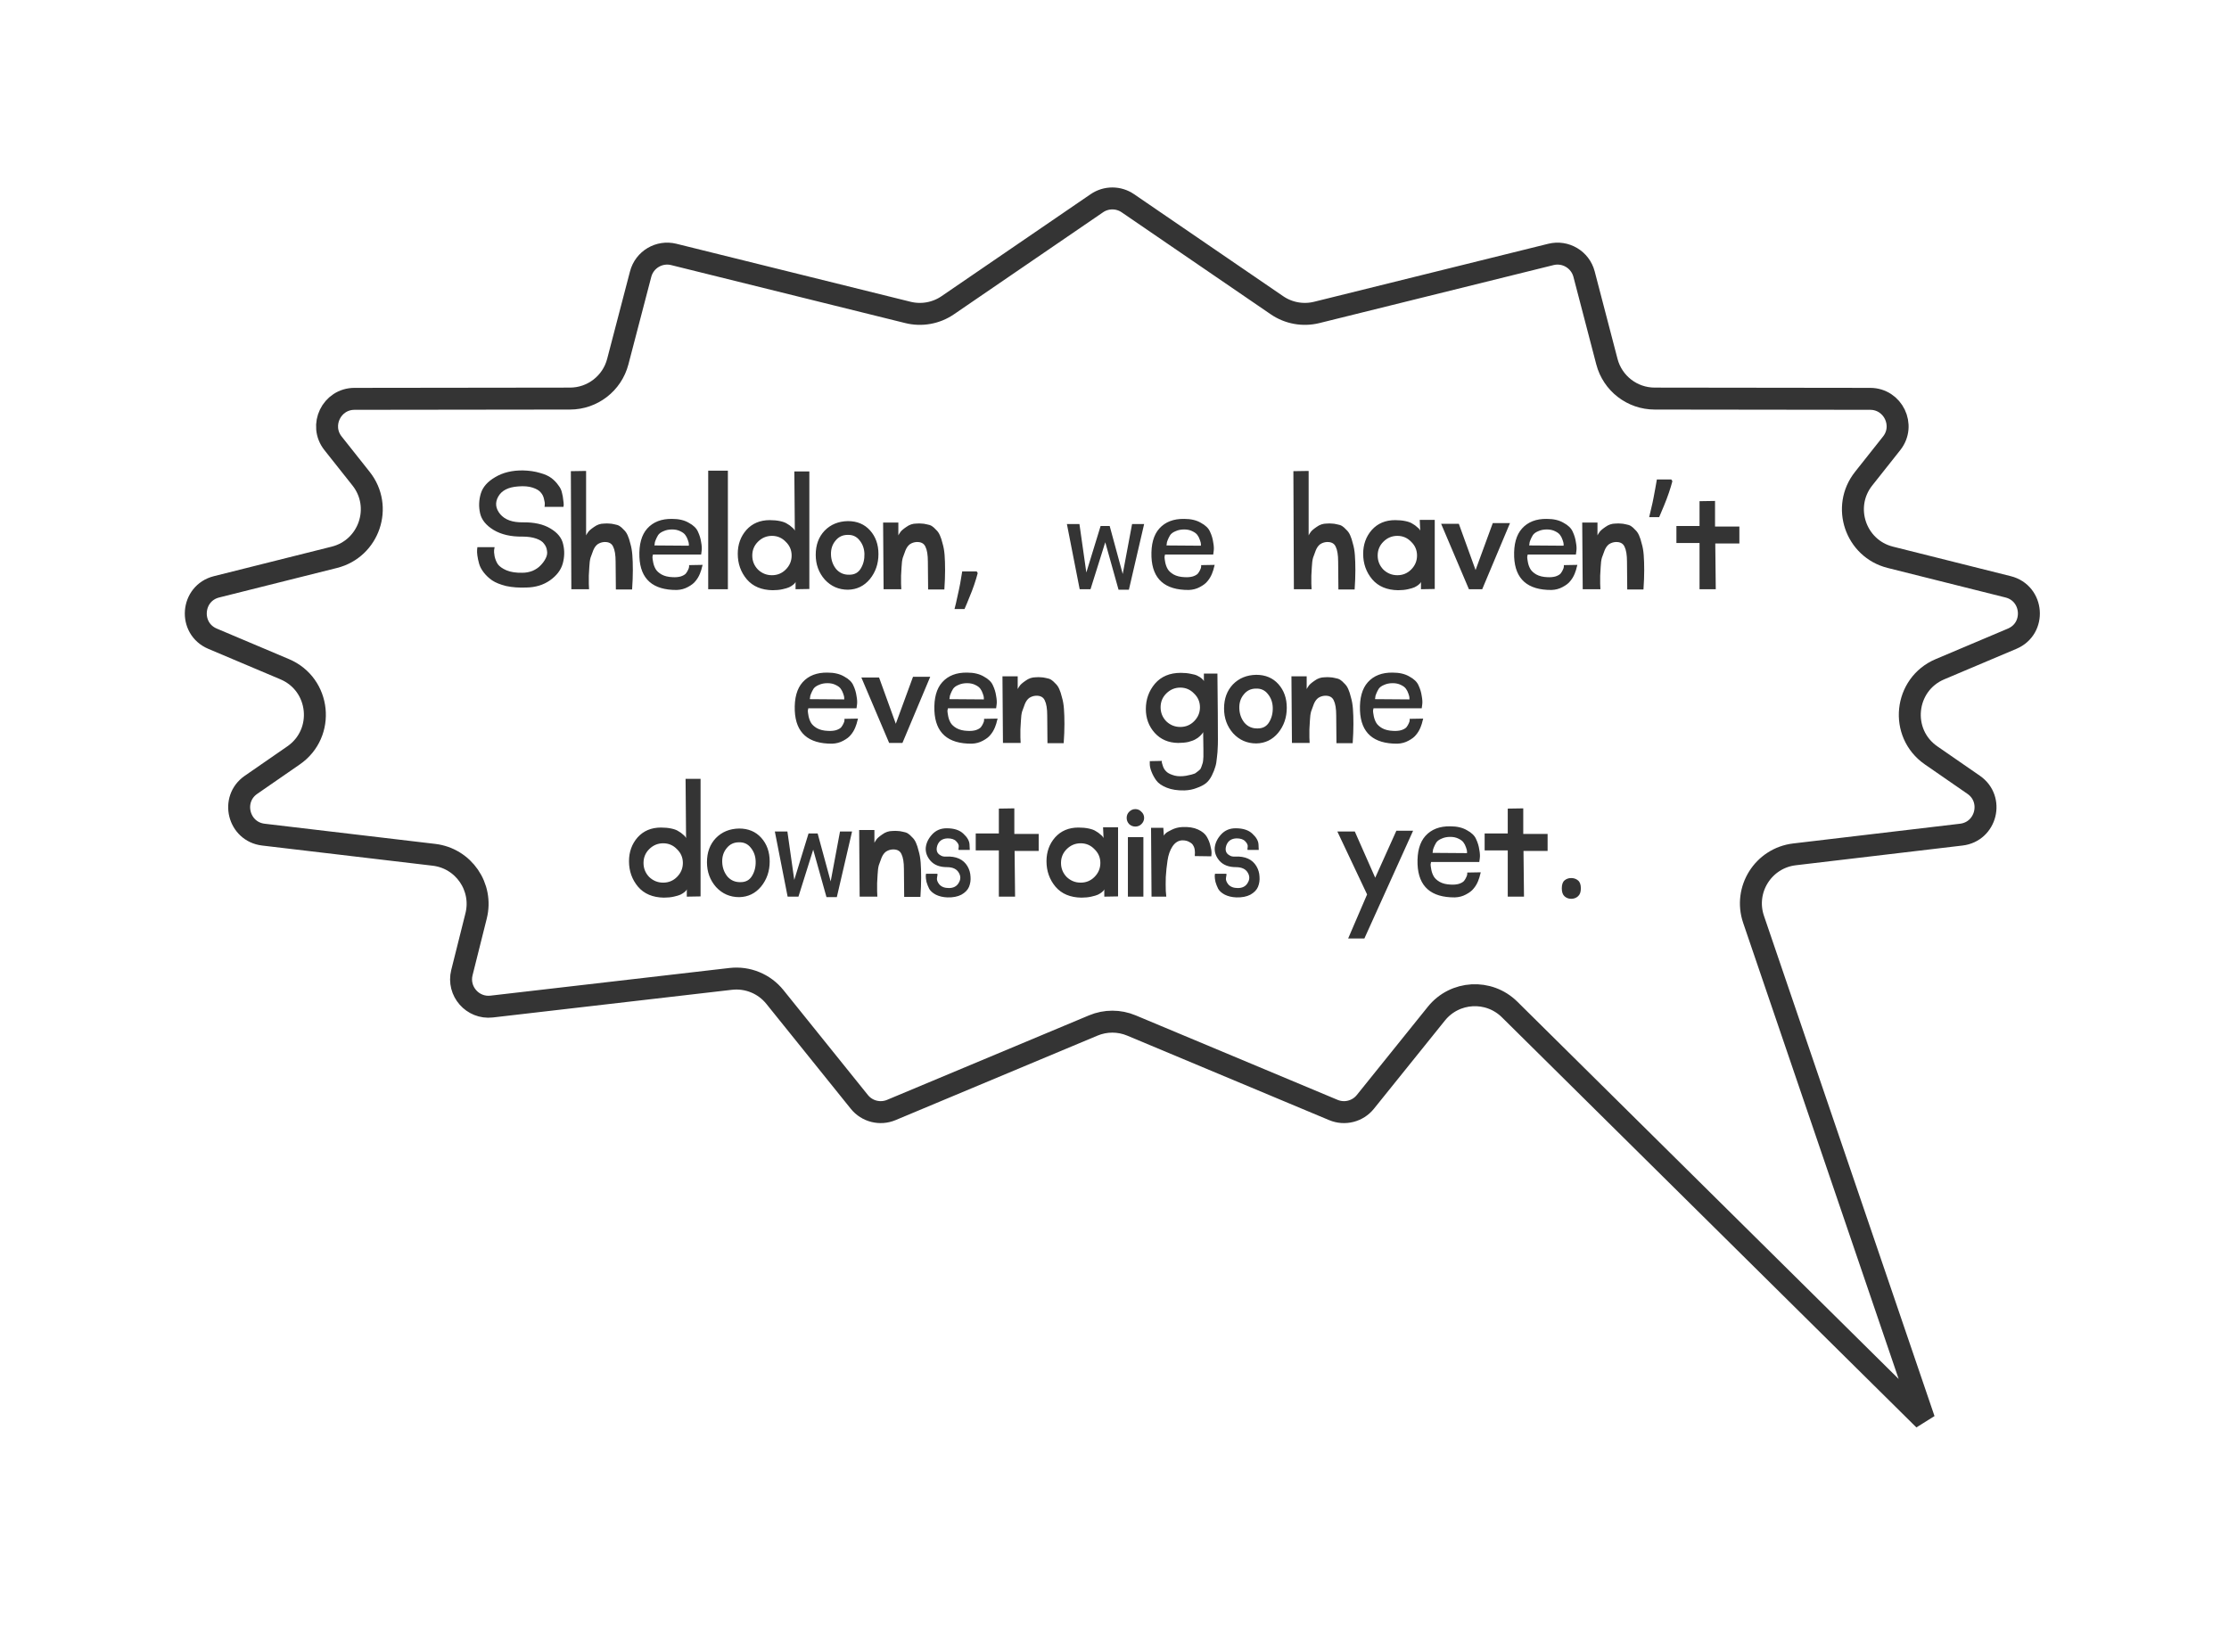
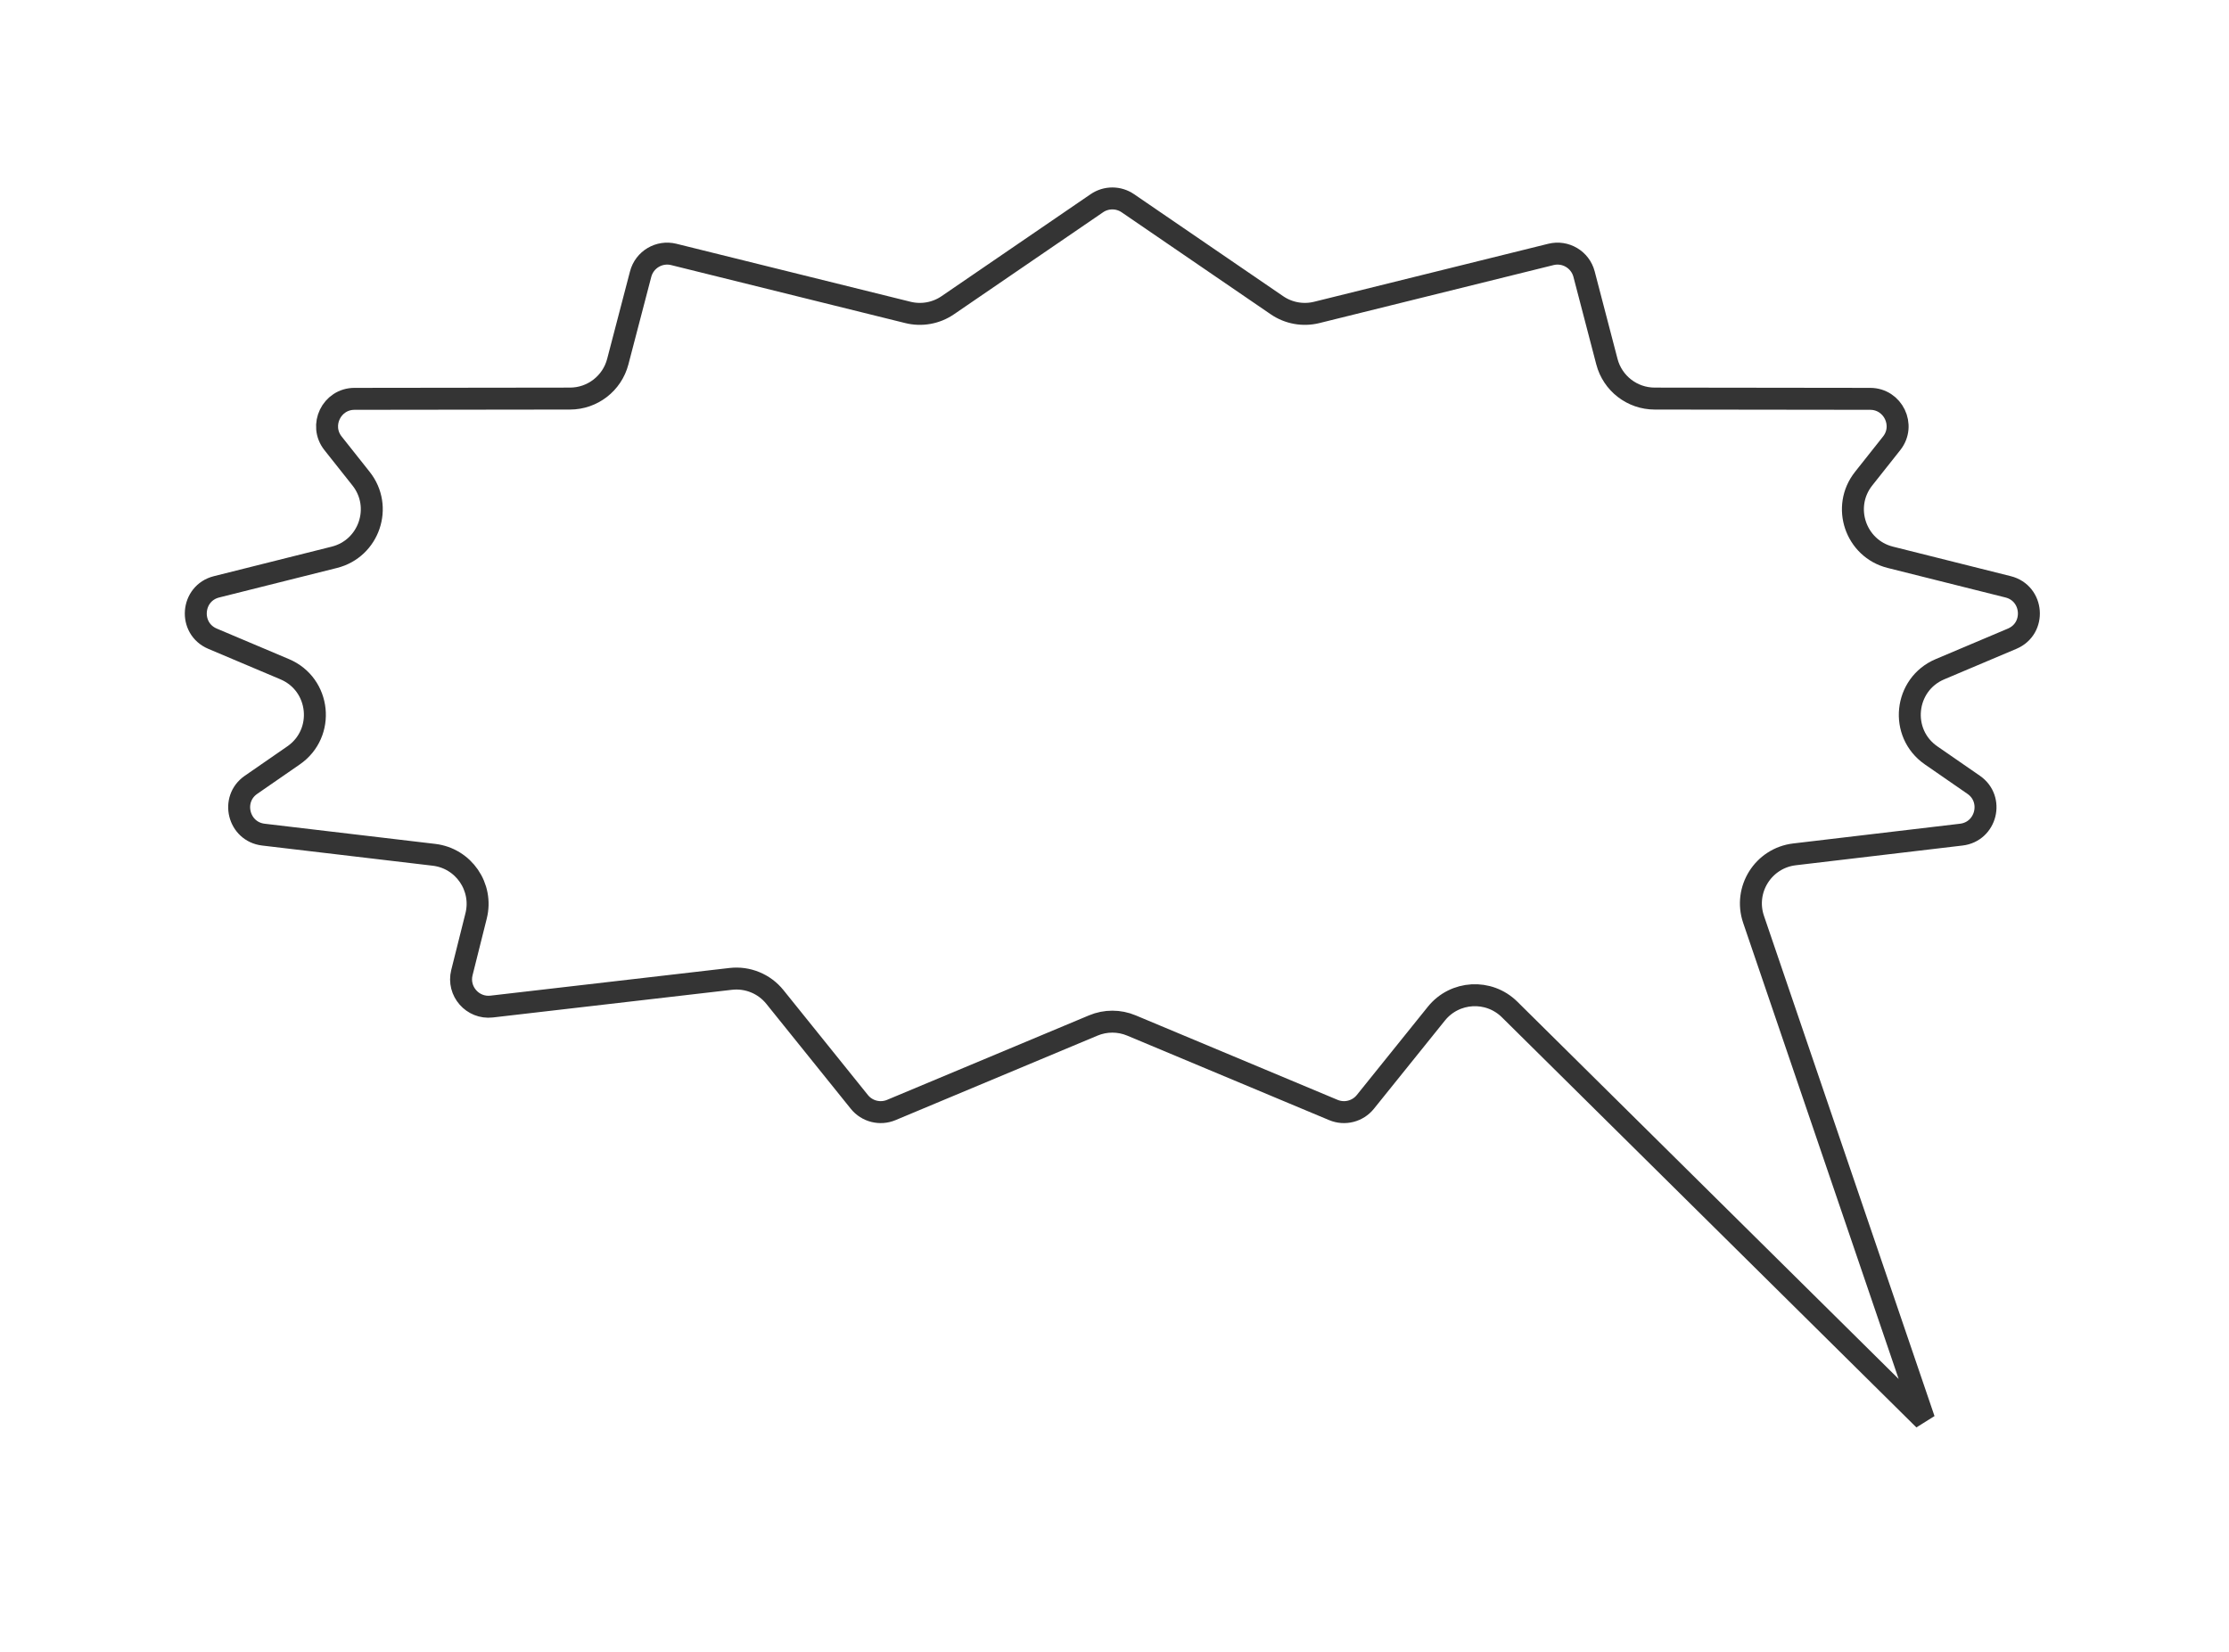
<svg xmlns="http://www.w3.org/2000/svg" width="174" height="129" viewBox="0 0 174 129" fill="none">
  <g filter="url(#filter0_d_753_1155)">
    <path d="M88.042 19.866C87.313 19.367 86.352 19.367 85.622 19.866L73.982 27.83C73.075 28.451 71.945 28.655 70.877 28.391L52.597 23.863C51.458 23.581 50.305 24.267 50.009 25.402L48.225 32.233C47.782 33.93 46.25 35.114 44.497 35.116L27.675 35.137C25.884 35.139 24.886 37.207 25.998 38.61L28.186 41.369C29.926 43.565 28.818 46.825 26.101 47.507L16.906 49.812C14.911 50.312 14.698 53.063 16.593 53.864L22.226 56.245C25.027 57.43 25.419 61.24 22.917 62.971L19.596 65.268C17.972 66.391 18.602 68.926 20.562 69.158L33.878 70.733C36.187 71.007 37.731 73.246 37.166 75.501L36.057 79.931C35.693 81.383 36.894 82.752 38.382 82.58L57.042 80.42C58.358 80.268 59.66 80.801 60.49 81.833L67.081 90.022C67.679 90.766 68.697 91.023 69.577 90.655L85.343 84.058C86.296 83.659 87.369 83.659 88.321 84.058L104.086 90.655C104.966 91.024 105.985 90.766 106.583 90.022L112.127 83.133C113.56 81.352 116.22 81.202 117.845 82.81L150.2 114.827L136.887 75.773C136.095 73.45 137.646 70.987 140.084 70.698L153.101 69.158C155.061 68.926 155.692 66.391 154.068 65.268L150.746 62.971C148.244 61.24 148.637 57.43 151.438 56.245L157.07 53.864C158.965 53.063 158.752 50.312 156.757 49.812L147.562 47.507C144.845 46.825 143.738 43.565 145.479 41.369L147.665 38.61C148.778 37.207 147.779 35.139 145.988 35.137L129.166 35.116C127.413 35.114 125.881 33.93 125.438 32.233L123.655 25.402C123.359 24.267 122.205 23.581 121.066 23.863L102.786 28.391C101.719 28.655 100.589 28.451 99.682 27.83L88.042 19.866Z" fill="white" stroke="#343434" stroke-width="1.714" />
-     <path d="M38.609 46.717C38.596 46.768 38.583 46.845 38.57 46.947C38.557 47.037 38.57 47.197 38.609 47.427C38.66 47.658 38.743 47.862 38.858 48.042C38.986 48.221 39.21 48.381 39.53 48.522C39.863 48.662 40.279 48.726 40.778 48.714C41.06 48.714 41.329 48.662 41.585 48.56C41.841 48.445 42.045 48.304 42.199 48.138C42.365 47.971 42.5 47.786 42.602 47.581C42.705 47.376 42.737 47.178 42.698 46.986C42.673 46.781 42.596 46.602 42.468 46.448C42.353 46.282 42.148 46.147 41.853 46.045C41.559 45.942 41.201 45.891 40.778 45.891C39.882 45.904 39.133 45.731 38.532 45.373C37.943 45.014 37.591 44.579 37.476 44.067C37.361 43.555 37.38 43.043 37.533 42.531C37.687 42.019 38.065 41.59 38.666 41.245C39.268 40.886 39.991 40.714 40.836 40.726C41.322 40.739 41.757 40.803 42.141 40.918C42.525 41.021 42.826 41.155 43.044 41.322C43.261 41.488 43.441 41.674 43.581 41.878C43.735 42.07 43.831 42.269 43.869 42.474C43.921 42.666 43.953 42.845 43.965 43.011C43.991 43.178 44.004 43.312 44.004 43.414L43.985 43.568H42.506C42.519 43.517 42.525 43.453 42.525 43.376C42.538 43.299 42.519 43.165 42.468 42.973C42.429 42.768 42.346 42.595 42.218 42.454C42.103 42.301 41.892 42.173 41.585 42.07C41.277 41.968 40.9 41.936 40.452 41.974C39.684 42.026 39.165 42.288 38.897 42.762C38.628 43.235 38.679 43.696 39.05 44.144C39.421 44.579 40.01 44.79 40.817 44.778C41.7 44.765 42.417 44.925 42.967 45.258C43.53 45.59 43.863 46.006 43.965 46.506C44.081 46.992 44.068 47.491 43.927 48.003C43.786 48.502 43.453 48.938 42.929 49.309C42.417 49.667 41.809 49.853 41.105 49.866C40.516 49.891 39.985 49.853 39.511 49.75C39.05 49.635 38.685 49.488 38.417 49.309C38.161 49.13 37.943 48.925 37.764 48.694C37.585 48.464 37.463 48.234 37.399 48.003C37.335 47.773 37.29 47.562 37.265 47.37C37.239 47.178 37.233 47.024 37.245 46.909L37.265 46.717H38.609ZM47.173 46.314C46.981 46.326 46.809 46.384 46.655 46.486C46.514 46.589 46.399 46.749 46.309 46.966C46.233 47.171 46.162 47.363 46.098 47.542C46.047 47.722 46.015 47.965 46.002 48.272C45.989 48.566 45.977 48.79 45.964 48.944C45.964 49.085 45.964 49.296 45.964 49.578L45.983 50C45.983 50 45.522 50 44.6 50L44.562 40.784L45.752 40.765V45.795C45.791 45.718 45.842 45.635 45.906 45.546C45.97 45.443 46.124 45.309 46.367 45.142C46.61 44.963 46.873 44.874 47.154 44.874C47.321 44.861 47.455 44.861 47.557 44.874C47.672 44.874 47.807 44.893 47.961 44.931C48.127 44.957 48.261 45.002 48.364 45.066C48.466 45.13 48.575 45.226 48.69 45.354C48.818 45.469 48.92 45.616 48.997 45.795C49.074 45.962 49.145 46.179 49.209 46.448C49.285 46.704 49.337 46.998 49.362 47.331C49.388 47.664 49.401 48.061 49.401 48.522C49.401 48.97 49.381 49.469 49.343 50.019C49.343 50.019 48.92 50.019 48.076 50.019C48.063 49.2 48.056 48.477 48.056 47.85C48.056 47.325 47.992 46.934 47.864 46.678C47.749 46.422 47.519 46.301 47.173 46.314ZM53.792 48.118L54.848 48.099C54.835 48.15 54.816 48.221 54.79 48.31C54.777 48.4 54.726 48.56 54.636 48.79C54.547 49.008 54.432 49.2 54.291 49.366C54.163 49.533 53.965 49.686 53.696 49.827C53.44 49.968 53.152 50.045 52.832 50.058C50.963 50.07 49.99 49.213 49.913 47.485C49.875 46.499 50.08 45.757 50.528 45.258C50.989 44.746 51.635 44.496 52.467 44.509C52.992 44.509 53.427 44.611 53.773 44.816C54.131 45.008 54.368 45.238 54.483 45.507C54.611 45.776 54.694 46.051 54.733 46.333C54.784 46.602 54.797 46.826 54.771 47.005L54.733 47.293H50.969C50.956 47.344 50.944 47.408 50.931 47.485C50.931 47.562 50.95 47.702 50.989 47.907C51.027 48.099 51.091 48.272 51.181 48.426C51.27 48.579 51.424 48.72 51.641 48.848C51.872 48.976 52.16 49.046 52.505 49.059C52.748 49.072 52.96 49.053 53.139 49.002C53.331 48.938 53.465 48.861 53.542 48.771C53.619 48.669 53.676 48.573 53.715 48.483C53.766 48.381 53.792 48.298 53.792 48.234V48.118ZM53.773 46.602C53.773 46.602 53.773 46.557 53.773 46.467C53.773 46.403 53.747 46.301 53.696 46.16C53.645 46.006 53.581 45.878 53.504 45.776C53.427 45.661 53.292 45.558 53.1 45.469C52.921 45.379 52.71 45.334 52.467 45.334C52.211 45.334 51.987 45.379 51.795 45.469C51.603 45.546 51.462 45.648 51.373 45.776C51.296 45.904 51.232 46.032 51.181 46.16C51.129 46.275 51.104 46.378 51.104 46.467L51.084 46.582L53.773 46.602ZM55.284 50V40.746H56.82V50H55.284ZM63.179 49.981L62.103 50V49.424C62.103 49.437 62.091 49.462 62.065 49.501C62.052 49.526 62.001 49.578 61.911 49.654C61.835 49.718 61.732 49.782 61.604 49.846C61.489 49.898 61.316 49.949 61.086 50C60.855 50.051 60.599 50.077 60.318 50.077C59.447 50.064 58.775 49.782 58.302 49.232C57.828 48.669 57.591 48.003 57.591 47.235C57.591 46.506 57.815 45.885 58.263 45.373C58.724 44.861 59.332 44.605 60.087 44.605C60.382 44.605 60.651 44.63 60.894 44.682C61.137 44.733 61.323 44.803 61.451 44.893C61.591 44.97 61.707 45.053 61.796 45.142C61.899 45.219 61.969 45.29 62.007 45.354L62.046 45.43L62.007 40.803H63.179V49.981ZM61.335 46.294C61.041 45.987 60.683 45.834 60.26 45.834C59.838 45.834 59.473 45.987 59.166 46.294C58.871 46.589 58.724 46.947 58.724 47.37C58.724 47.792 58.871 48.157 59.166 48.464C59.473 48.758 59.838 48.906 60.26 48.906C60.683 48.906 61.041 48.758 61.335 48.464C61.643 48.157 61.796 47.792 61.796 47.37C61.796 46.947 61.643 46.589 61.335 46.294ZM66.193 50.038C65.476 50.038 64.874 49.776 64.388 49.251C63.914 48.714 63.677 48.067 63.677 47.312C63.677 46.544 63.908 45.917 64.369 45.43C64.842 44.944 65.45 44.694 66.193 44.682C66.909 44.682 67.485 44.925 67.921 45.411C68.356 45.898 68.573 46.512 68.573 47.254C68.573 48.01 68.349 48.662 67.901 49.213C67.453 49.75 66.884 50.026 66.193 50.038ZM67.479 47.235C67.466 46.826 67.338 46.474 67.095 46.179C66.865 45.885 66.557 45.744 66.173 45.757C65.777 45.757 65.457 45.91 65.213 46.218C64.97 46.512 64.855 46.87 64.868 47.293C64.881 47.728 65.015 48.106 65.271 48.426C65.54 48.733 65.885 48.88 66.308 48.867C66.705 48.867 66.999 48.707 67.191 48.387C67.396 48.054 67.492 47.67 67.479 47.235ZM71.548 46.314C71.356 46.326 71.183 46.384 71.03 46.486C70.889 46.589 70.774 46.749 70.684 46.966C70.608 47.171 70.537 47.363 70.473 47.542C70.422 47.722 70.39 47.965 70.377 48.272C70.364 48.566 70.352 48.79 70.339 48.944C70.339 49.085 70.339 49.296 70.339 49.578L70.358 50H68.975L68.937 44.797H70.127V45.795C70.166 45.718 70.217 45.635 70.281 45.546C70.345 45.443 70.499 45.309 70.742 45.142C70.985 44.963 71.248 44.874 71.529 44.874C71.695 44.861 71.83 44.861 71.932 44.874C72.047 44.874 72.182 44.893 72.335 44.931C72.502 44.957 72.636 45.002 72.739 45.066C72.841 45.13 72.95 45.226 73.065 45.354C73.193 45.469 73.296 45.616 73.372 45.795C73.449 45.962 73.519 46.179 73.584 46.448C73.66 46.704 73.712 46.998 73.737 47.331C73.763 47.664 73.775 48.061 73.775 48.522C73.775 48.97 73.756 49.469 73.718 50.019H72.451C72.438 49.2 72.431 48.477 72.431 47.85C72.431 47.325 72.368 46.934 72.24 46.678C72.124 46.422 71.894 46.301 71.548 46.314ZM76.323 48.74C76.251 49.02 76.159 49.324 76.047 49.652C75.936 49.98 75.811 50.304 75.675 50.624C75.547 50.952 75.419 51.26 75.291 51.548H74.511C74.591 51.244 74.668 50.916 74.74 50.564C74.82 50.22 74.891 49.88 74.956 49.544C75.019 49.2 75.072 48.888 75.112 48.608H76.24L76.323 48.74ZM88.372 44.912H89.313L88.123 50.038H87.316L86.279 46.333L85.127 50H84.282L83.284 44.912H84.263L84.801 48.694L85.915 45.066H86.625L87.642 48.81L88.372 44.912ZM93.764 48.118L94.82 48.099C94.808 48.15 94.788 48.221 94.763 48.31C94.75 48.4 94.699 48.56 94.609 48.79C94.52 49.008 94.404 49.2 94.264 49.366C94.136 49.533 93.937 49.686 93.668 49.827C93.412 49.968 93.124 50.045 92.804 50.058C90.936 50.07 89.963 49.213 89.886 47.485C89.848 46.499 90.052 45.757 90.5 45.258C90.961 44.746 91.608 44.496 92.44 44.509C92.964 44.509 93.4 44.611 93.745 44.816C94.104 45.008 94.34 45.238 94.456 45.507C94.584 45.776 94.667 46.051 94.705 46.333C94.756 46.602 94.769 46.826 94.744 47.005L94.705 47.293H90.942C90.929 47.344 90.916 47.408 90.904 47.485C90.904 47.562 90.923 47.702 90.961 47.907C91 48.099 91.064 48.272 91.153 48.426C91.243 48.579 91.396 48.72 91.614 48.848C91.844 48.976 92.132 49.046 92.478 49.059C92.721 49.072 92.932 49.053 93.112 49.002C93.304 48.938 93.438 48.861 93.515 48.771C93.592 48.669 93.649 48.573 93.688 48.483C93.739 48.381 93.764 48.298 93.764 48.234V48.118ZM93.745 46.602C93.745 46.602 93.745 46.557 93.745 46.467C93.745 46.403 93.72 46.301 93.668 46.16C93.617 46.006 93.553 45.878 93.476 45.776C93.4 45.661 93.265 45.558 93.073 45.469C92.894 45.379 92.683 45.334 92.44 45.334C92.184 45.334 91.96 45.379 91.768 45.469C91.576 45.546 91.435 45.648 91.345 45.776C91.268 45.904 91.204 46.032 91.153 46.16C91.102 46.275 91.076 46.378 91.076 46.467L91.057 46.582L93.745 46.602ZM103.576 46.314C103.384 46.326 103.211 46.384 103.057 46.486C102.916 46.589 102.801 46.749 102.712 46.966C102.635 47.171 102.564 47.363 102.5 47.542C102.449 47.722 102.417 47.965 102.404 48.272C102.392 48.566 102.379 48.79 102.366 48.944C102.366 49.085 102.366 49.296 102.366 49.578L102.385 50C102.385 50 101.924 50 101.003 50L100.964 40.784L102.155 40.765V45.795C102.193 45.718 102.244 45.635 102.308 45.546C102.372 45.443 102.526 45.309 102.769 45.142C103.012 44.963 103.275 44.874 103.556 44.874C103.723 44.861 103.857 44.861 103.96 44.874C104.075 44.874 104.209 44.893 104.363 44.931C104.529 44.957 104.664 45.002 104.766 45.066C104.868 45.13 104.977 45.226 105.092 45.354C105.22 45.469 105.323 45.616 105.4 45.795C105.476 45.962 105.547 46.179 105.611 46.448C105.688 46.704 105.739 46.998 105.764 47.331C105.79 47.664 105.803 48.061 105.803 48.522C105.803 48.97 105.784 49.469 105.745 50.019C105.745 50.019 105.323 50.019 104.478 50.019C104.465 49.2 104.459 48.477 104.459 47.85C104.459 47.325 104.395 46.934 104.267 46.678C104.152 46.422 103.921 46.301 103.576 46.314ZM111.999 49.981L110.924 50V49.424C110.924 49.437 110.911 49.462 110.885 49.501C110.872 49.526 110.821 49.578 110.732 49.654C110.655 49.718 110.552 49.782 110.424 49.846C110.309 49.898 110.136 49.949 109.906 50C109.676 50.051 109.42 50.077 109.138 50.077C108.268 50.064 107.596 49.782 107.122 49.232C106.648 48.669 106.412 48.003 106.412 47.235C106.412 46.506 106.636 45.885 107.084 45.373C107.544 44.861 108.152 44.605 108.908 44.605C109.202 44.605 109.471 44.63 109.714 44.682C109.957 44.733 110.143 44.803 110.271 44.893C110.412 44.97 110.527 45.053 110.616 45.142C110.719 45.219 110.789 45.29 110.828 45.354L110.866 45.43L110.828 44.586H111.999V49.981ZM110.156 46.294C109.861 45.987 109.503 45.834 109.08 45.834C108.658 45.834 108.293 45.987 107.986 46.294C107.692 46.589 107.544 46.947 107.544 47.37C107.544 47.792 107.692 48.157 107.986 48.464C108.293 48.758 108.658 48.906 109.08 48.906C109.503 48.906 109.861 48.758 110.156 48.464C110.463 48.157 110.616 47.792 110.616 47.37C110.616 46.947 110.463 46.589 110.156 46.294ZM113.88 44.893L115.186 48.502L116.53 44.835H117.874L115.704 50H114.667L112.498 44.893H113.88ZM122.077 48.118L123.133 48.099C123.12 48.15 123.101 48.221 123.075 48.31C123.062 48.4 123.011 48.56 122.922 48.79C122.832 49.008 122.717 49.2 122.576 49.366C122.448 49.533 122.25 49.686 121.981 49.827C121.725 49.968 121.437 50.045 121.117 50.058C119.248 50.07 118.275 49.213 118.198 47.485C118.16 46.499 118.365 45.757 118.813 45.258C119.274 44.746 119.92 44.496 120.752 44.509C121.277 44.509 121.712 44.611 122.058 44.816C122.416 45.008 122.653 45.238 122.768 45.507C122.896 45.776 122.979 46.051 123.018 46.333C123.069 46.602 123.082 46.826 123.056 47.005L123.018 47.293H119.254C119.242 47.344 119.229 47.408 119.216 47.485C119.216 47.562 119.235 47.702 119.274 47.907C119.312 48.099 119.376 48.272 119.466 48.426C119.555 48.579 119.709 48.72 119.926 48.848C120.157 48.976 120.445 49.046 120.79 49.059C121.034 49.072 121.245 49.053 121.424 49.002C121.616 48.938 121.75 48.861 121.827 48.771C121.904 48.669 121.962 48.573 122 48.483C122.051 48.381 122.077 48.298 122.077 48.234V48.118ZM122.058 46.602C122.058 46.602 122.058 46.557 122.058 46.467C122.058 46.403 122.032 46.301 121.981 46.16C121.93 46.006 121.866 45.878 121.789 45.776C121.712 45.661 121.578 45.558 121.386 45.469C121.206 45.379 120.995 45.334 120.752 45.334C120.496 45.334 120.272 45.379 120.08 45.469C119.888 45.546 119.747 45.648 119.658 45.776C119.581 45.904 119.517 46.032 119.466 46.16C119.414 46.275 119.389 46.378 119.389 46.467L119.37 46.582L122.058 46.602ZM126.123 46.314C125.931 46.326 125.758 46.384 125.604 46.486C125.463 46.589 125.348 46.749 125.259 46.966C125.182 47.171 125.111 47.363 125.047 47.542C124.996 47.722 124.964 47.965 124.951 48.272C124.939 48.566 124.926 48.79 124.913 48.944C124.913 49.085 124.913 49.296 124.913 49.578L124.932 50H123.55L123.511 44.797H124.702V45.795C124.74 45.718 124.791 45.635 124.855 45.546C124.919 45.443 125.073 45.309 125.316 45.142C125.559 44.963 125.822 44.874 126.103 44.874C126.27 44.861 126.404 44.861 126.507 44.874C126.622 44.874 126.756 44.893 126.91 44.931C127.076 44.957 127.211 45.002 127.313 45.066C127.415 45.13 127.524 45.226 127.639 45.354C127.767 45.469 127.87 45.616 127.947 45.795C128.023 45.962 128.094 46.179 128.158 46.448C128.235 46.704 128.286 46.998 128.311 47.331C128.337 47.664 128.35 48.061 128.35 48.522C128.35 48.97 128.331 49.469 128.292 50.019H127.025C127.012 49.2 127.006 48.477 127.006 47.85C127.006 47.325 126.942 46.934 126.814 46.678C126.699 46.422 126.468 46.301 126.123 46.314ZM130.55 41.564C130.478 41.844 130.386 42.148 130.274 42.476C130.162 42.804 130.038 43.132 129.902 43.46C129.774 43.78 129.646 44.084 129.518 44.372H128.738C128.794 44.148 128.85 43.908 128.906 43.652C128.97 43.396 129.026 43.14 129.074 42.884C129.13 42.62 129.178 42.364 129.218 42.116C129.266 41.868 129.306 41.64 129.338 41.432H130.466L130.55 41.564ZM133.936 50H132.669V46.39H130.864V45.066H132.669V43.126L133.879 43.107V45.104H135.779V46.429H133.898L133.936 50ZM65.921 60.118L66.977 60.099C66.964 60.15 66.945 60.221 66.919 60.31C66.906 60.4 66.855 60.56 66.765 60.79C66.676 61.008 66.561 61.2 66.42 61.366C66.292 61.533 66.093 61.686 65.825 61.827C65.569 61.968 65.281 62.045 64.961 62.058C63.092 62.07 62.119 61.213 62.042 59.485C62.004 58.499 62.209 57.757 62.657 57.258C63.117 56.746 63.764 56.496 64.596 56.509C65.121 56.509 65.556 56.611 65.901 56.816C66.26 57.008 66.497 57.238 66.612 57.507C66.74 57.776 66.823 58.051 66.861 58.333C66.913 58.602 66.925 58.826 66.9 59.005L66.861 59.293H63.098C63.085 59.344 63.073 59.408 63.06 59.485C63.06 59.562 63.079 59.702 63.117 59.907C63.156 60.099 63.22 60.272 63.309 60.426C63.399 60.579 63.553 60.72 63.77 60.848C64.001 60.976 64.289 61.046 64.634 61.059C64.877 61.072 65.089 61.053 65.268 61.002C65.46 60.938 65.594 60.861 65.671 60.771C65.748 60.669 65.805 60.573 65.844 60.483C65.895 60.381 65.921 60.298 65.921 60.234V60.118ZM65.901 58.602C65.901 58.602 65.901 58.557 65.901 58.467C65.901 58.403 65.876 58.301 65.825 58.16C65.773 58.006 65.709 57.878 65.633 57.776C65.556 57.661 65.421 57.558 65.229 57.469C65.05 57.379 64.839 57.334 64.596 57.334C64.34 57.334 64.116 57.379 63.924 57.469C63.732 57.546 63.591 57.648 63.501 57.776C63.425 57.904 63.361 58.032 63.309 58.16C63.258 58.275 63.233 58.378 63.233 58.467L63.213 58.582L65.901 58.602ZM68.622 56.893L69.928 60.502L71.272 56.835H72.616L70.446 62H69.409L67.24 56.893H68.622ZM76.819 60.118L77.875 60.099C77.862 60.15 77.843 60.221 77.817 60.31C77.805 60.4 77.754 60.56 77.664 60.79C77.574 61.008 77.459 61.2 77.318 61.366C77.19 61.533 76.992 61.686 76.723 61.827C76.467 61.968 76.179 62.045 75.859 62.058C73.99 62.07 73.017 61.213 72.941 59.485C72.902 58.499 73.107 57.757 73.555 57.258C74.016 56.746 74.662 56.496 75.494 56.509C76.019 56.509 76.454 56.611 76.8 56.816C77.158 57.008 77.395 57.238 77.51 57.507C77.638 57.776 77.722 58.051 77.76 58.333C77.811 58.602 77.824 58.826 77.798 59.005L77.76 59.293H73.997C73.984 59.344 73.971 59.408 73.958 59.485C73.958 59.562 73.978 59.702 74.016 59.907C74.054 60.099 74.118 60.272 74.208 60.426C74.297 60.579 74.451 60.72 74.669 60.848C74.899 60.976 75.187 61.046 75.533 61.059C75.776 61.072 75.987 61.053 76.166 61.002C76.358 60.938 76.493 60.861 76.57 60.771C76.646 60.669 76.704 60.573 76.742 60.483C76.793 60.381 76.819 60.298 76.819 60.234V60.118ZM76.8 58.602C76.8 58.602 76.8 58.557 76.8 58.467C76.8 58.403 76.774 58.301 76.723 58.16C76.672 58.006 76.608 57.878 76.531 57.776C76.454 57.661 76.32 57.558 76.128 57.469C75.949 57.379 75.737 57.334 75.494 57.334C75.238 57.334 75.014 57.379 74.822 57.469C74.63 57.546 74.49 57.648 74.4 57.776C74.323 57.904 74.259 58.032 74.208 58.16C74.157 58.275 74.131 58.378 74.131 58.467L74.112 58.582L76.8 58.602ZM80.865 58.314C80.673 58.326 80.5 58.384 80.346 58.486C80.206 58.589 80.09 58.749 80.001 58.966C79.924 59.171 79.853 59.363 79.79 59.542C79.738 59.722 79.706 59.965 79.694 60.272C79.681 60.566 79.668 60.79 79.655 60.944C79.655 61.085 79.655 61.296 79.655 61.578L79.674 62H78.292L78.254 56.797H79.444V57.795C79.482 57.718 79.534 57.635 79.597 57.546C79.662 57.443 79.815 57.309 80.058 57.142C80.302 56.963 80.564 56.874 80.846 56.874C81.012 56.861 81.146 56.861 81.249 56.874C81.364 56.874 81.498 56.893 81.652 56.931C81.818 56.957 81.953 57.002 82.055 57.066C82.157 57.13 82.266 57.226 82.382 57.354C82.51 57.469 82.612 57.616 82.689 57.795C82.766 57.962 82.836 58.179 82.9 58.448C82.977 58.704 83.028 58.998 83.053 59.331C83.079 59.664 83.092 60.061 83.092 60.522C83.092 60.97 83.073 61.469 83.034 62.019H81.767C81.754 61.2 81.748 60.477 81.748 59.85C81.748 59.325 81.684 58.934 81.556 58.678C81.441 58.422 81.21 58.301 80.865 58.314ZM92.462 65.706C91.924 65.718 91.463 65.648 91.079 65.494C90.695 65.341 90.42 65.149 90.254 64.918C90.1 64.701 89.978 64.477 89.889 64.246C89.799 64.016 89.754 63.818 89.754 63.651V63.421L90.695 63.402C90.695 63.44 90.695 63.485 90.695 63.536C90.708 63.6 90.74 63.702 90.791 63.843C90.842 63.984 90.919 64.106 91.022 64.208C91.124 64.323 91.29 64.419 91.521 64.496C91.751 64.586 92.026 64.618 92.346 64.592C92.513 64.579 92.666 64.554 92.807 64.515C92.948 64.49 93.07 64.458 93.172 64.419C93.274 64.394 93.364 64.342 93.441 64.266C93.53 64.202 93.601 64.144 93.652 64.093C93.703 64.054 93.748 63.978 93.786 63.862C93.825 63.76 93.85 63.683 93.863 63.632C93.889 63.581 93.908 63.485 93.921 63.344C93.934 63.216 93.94 63.126 93.94 63.075V62.787V62.499C93.94 62.499 93.934 62.051 93.921 61.155C93.908 61.181 93.889 61.213 93.863 61.251C93.838 61.29 93.774 61.36 93.671 61.462C93.582 61.552 93.466 61.635 93.326 61.712C93.198 61.789 93.012 61.859 92.769 61.923C92.526 61.974 92.257 62 91.962 62C91.207 61.987 90.599 61.725 90.138 61.213C89.678 60.701 89.447 60.08 89.447 59.35C89.447 58.595 89.684 57.936 90.158 57.373C90.644 56.81 91.316 56.528 92.174 56.528C92.468 56.528 92.73 56.554 92.961 56.605C93.191 56.643 93.364 56.694 93.479 56.758C93.607 56.822 93.71 56.886 93.786 56.95C93.863 57.014 93.914 57.066 93.94 57.104L93.978 57.181V56.586H95.034C95.06 58.954 95.073 60.675 95.073 61.75C95.073 62.045 95.066 62.269 95.054 62.422C95.054 62.589 95.034 62.826 94.996 63.133C94.97 63.453 94.926 63.702 94.862 63.882C94.81 64.074 94.721 64.298 94.593 64.554C94.465 64.81 94.311 65.008 94.132 65.149C93.953 65.29 93.716 65.411 93.422 65.514C93.14 65.629 92.82 65.693 92.462 65.706ZM93.21 60.31C93.518 60.003 93.671 59.638 93.671 59.216C93.671 58.794 93.518 58.435 93.21 58.141C92.916 57.834 92.558 57.68 92.135 57.68C91.713 57.68 91.348 57.834 91.041 58.141C90.746 58.435 90.599 58.794 90.599 59.216C90.599 59.638 90.746 60.003 91.041 60.31C91.348 60.605 91.713 60.752 92.135 60.752C92.558 60.752 92.916 60.605 93.21 60.31ZM98.068 62.038C97.351 62.038 96.749 61.776 96.263 61.251C95.789 60.714 95.552 60.067 95.552 59.312C95.552 58.544 95.783 57.917 96.244 57.43C96.717 56.944 97.325 56.694 98.068 56.682C98.784 56.682 99.36 56.925 99.796 57.411C100.231 57.898 100.448 58.512 100.448 59.254C100.448 60.01 100.224 60.662 99.776 61.213C99.328 61.75 98.759 62.026 98.068 62.038ZM99.354 59.235C99.341 58.826 99.213 58.474 98.97 58.179C98.74 57.885 98.432 57.744 98.048 57.757C97.652 57.757 97.332 57.91 97.088 58.218C96.845 58.512 96.73 58.87 96.743 59.293C96.756 59.728 96.89 60.106 97.146 60.426C97.415 60.733 97.76 60.88 98.183 60.867C98.58 60.867 98.874 60.707 99.066 60.387C99.271 60.054 99.367 59.67 99.354 59.235ZM103.423 58.314C103.231 58.326 103.058 58.384 102.905 58.486C102.764 58.589 102.649 58.749 102.559 58.966C102.483 59.171 102.412 59.363 102.348 59.542C102.297 59.722 102.265 59.965 102.252 60.272C102.239 60.566 102.226 60.79 102.214 60.944C102.214 61.085 102.214 61.296 102.214 61.578L102.233 62H100.851L100.812 56.797H102.002V57.795C102.041 57.718 102.092 57.635 102.156 57.546C102.22 57.443 102.374 57.309 102.617 57.142C102.86 56.963 103.123 56.874 103.404 56.874C103.57 56.861 103.705 56.861 103.807 56.874C103.922 56.874 104.057 56.893 104.21 56.931C104.377 56.957 104.511 57.002 104.614 57.066C104.716 57.13 104.825 57.226 104.94 57.354C105.068 57.469 105.17 57.616 105.247 57.795C105.324 57.962 105.394 58.179 105.458 58.448C105.535 58.704 105.586 58.998 105.612 59.331C105.638 59.664 105.65 60.061 105.65 60.522C105.65 60.97 105.631 61.469 105.593 62.019H104.326C104.313 61.2 104.307 60.477 104.307 59.85C104.307 59.325 104.243 58.934 104.115 58.678C103.999 58.422 103.769 58.301 103.423 58.314ZM110.042 60.118L111.098 60.099C111.085 60.15 111.066 60.221 111.04 60.31C111.027 60.4 110.976 60.56 110.887 60.79C110.797 61.008 110.682 61.2 110.541 61.366C110.413 61.533 110.215 61.686 109.946 61.827C109.69 61.968 109.402 62.045 109.082 62.058C107.213 62.07 106.24 61.213 106.163 59.485C106.125 58.499 106.33 57.757 106.778 57.258C107.239 56.746 107.885 56.496 108.717 56.509C109.242 56.509 109.677 56.611 110.023 56.816C110.381 57.008 110.618 57.238 110.733 57.507C110.861 57.776 110.944 58.051 110.983 58.333C111.034 58.602 111.047 58.826 111.021 59.005L110.983 59.293H107.219C107.207 59.344 107.194 59.408 107.181 59.485C107.181 59.562 107.2 59.702 107.239 59.907C107.277 60.099 107.341 60.272 107.431 60.426C107.52 60.579 107.674 60.72 107.891 60.848C108.122 60.976 108.41 61.046 108.755 61.059C108.999 61.072 109.21 61.053 109.389 61.002C109.581 60.938 109.715 60.861 109.792 60.771C109.869 60.669 109.927 60.573 109.965 60.483C110.016 60.381 110.042 60.298 110.042 60.234V60.118ZM110.023 58.602C110.023 58.602 110.023 58.557 110.023 58.467C110.023 58.403 109.997 58.301 109.946 58.16C109.895 58.006 109.831 57.878 109.754 57.776C109.677 57.661 109.543 57.558 109.351 57.469C109.171 57.379 108.96 57.334 108.717 57.334C108.461 57.334 108.237 57.379 108.045 57.469C107.853 57.546 107.712 57.648 107.623 57.776C107.546 57.904 107.482 58.032 107.431 58.16C107.379 58.275 107.354 58.378 107.354 58.467L107.335 58.582L110.023 58.602ZM54.688 73.981L53.613 74V73.424C53.613 73.437 53.6 73.462 53.575 73.501C53.562 73.526 53.511 73.578 53.421 73.654C53.344 73.718 53.242 73.782 53.114 73.846C52.999 73.898 52.826 73.949 52.596 74C52.365 74.051 52.109 74.077 51.828 74.077C50.957 74.064 50.285 73.782 49.812 73.232C49.338 72.669 49.101 72.003 49.101 71.235C49.101 70.506 49.325 69.885 49.773 69.373C50.234 68.861 50.842 68.605 51.597 68.605C51.892 68.605 52.16 68.63 52.404 68.682C52.647 68.733 52.832 68.803 52.96 68.893C53.101 68.97 53.216 69.053 53.306 69.142C53.408 69.219 53.479 69.29 53.517 69.354L53.556 69.43L53.517 64.803H54.688V73.981ZM52.845 70.294C52.551 69.987 52.192 69.834 51.77 69.834C51.347 69.834 50.983 69.987 50.675 70.294C50.381 70.589 50.234 70.947 50.234 71.37C50.234 71.792 50.381 72.157 50.675 72.464C50.983 72.758 51.347 72.906 51.77 72.906C52.192 72.906 52.551 72.758 52.845 72.464C53.152 72.157 53.306 71.792 53.306 71.37C53.306 70.947 53.152 70.589 52.845 70.294ZM57.702 74.038C56.986 74.038 56.384 73.776 55.898 73.251C55.424 72.714 55.187 72.067 55.187 71.312C55.187 70.544 55.417 69.917 55.878 69.43C56.352 68.944 56.96 68.694 57.702 68.682C58.419 68.682 58.995 68.925 59.43 69.411C59.865 69.898 60.083 70.512 60.083 71.254C60.083 72.01 59.859 72.662 59.411 73.213C58.963 73.75 58.394 74.026 57.702 74.038ZM58.989 71.235C58.976 70.826 58.848 70.474 58.605 70.179C58.374 69.885 58.067 69.744 57.683 69.757C57.286 69.757 56.966 69.91 56.723 70.218C56.48 70.512 56.365 70.87 56.377 71.293C56.39 71.728 56.525 72.106 56.781 72.426C57.05 72.733 57.395 72.88 57.818 72.867C58.214 72.867 58.509 72.707 58.701 72.387C58.906 72.054 59.002 71.67 58.989 71.235ZM65.573 68.912H66.514L65.324 74.038H64.517L63.48 70.333L62.328 74H61.484L60.485 68.912H61.465L62.002 72.694L63.116 69.066H63.826L64.844 72.81L65.573 68.912ZM69.679 70.314C69.487 70.326 69.314 70.384 69.161 70.486C69.02 70.589 68.905 70.749 68.815 70.966C68.738 71.171 68.668 71.363 68.604 71.542C68.553 71.722 68.521 71.965 68.508 72.272C68.495 72.566 68.482 72.79 68.47 72.944C68.47 73.085 68.47 73.296 68.47 73.578L68.489 74H67.106L67.068 68.797H68.258V69.795C68.297 69.718 68.348 69.635 68.412 69.546C68.476 69.443 68.63 69.309 68.873 69.142C69.116 68.963 69.378 68.874 69.66 68.874C69.826 68.861 69.961 68.861 70.063 68.874C70.178 68.874 70.313 68.893 70.466 68.931C70.633 68.957 70.767 69.002 70.87 69.066C70.972 69.13 71.081 69.226 71.196 69.354C71.324 69.469 71.426 69.616 71.503 69.795C71.58 69.962 71.65 70.179 71.714 70.448C71.791 70.704 71.842 70.998 71.868 71.331C71.894 71.664 71.906 72.061 71.906 72.522C71.906 72.97 71.887 73.469 71.849 74.019H70.582C70.569 73.2 70.562 72.477 70.562 71.85C70.562 71.325 70.498 70.934 70.37 70.678C70.255 70.422 70.025 70.301 69.679 70.314ZM73.168 72.214C73.194 72.24 73.187 72.336 73.149 72.502C73.11 72.669 73.168 72.848 73.322 73.04C73.488 73.232 73.738 73.328 74.07 73.328C74.429 73.328 74.685 73.194 74.838 72.925C75.005 72.656 75.005 72.387 74.838 72.118C74.672 71.837 74.365 71.696 73.917 71.696C73.366 71.696 72.944 71.536 72.65 71.216C72.368 70.896 72.24 70.55 72.266 70.179C72.304 69.808 72.47 69.462 72.765 69.142C73.059 68.822 73.437 68.662 73.898 68.662C74.474 68.662 74.909 68.803 75.203 69.085C75.51 69.366 75.67 69.648 75.683 69.93L75.702 70.352H74.838C74.813 70.326 74.813 70.25 74.838 70.122C74.864 69.981 74.8 69.834 74.646 69.68C74.506 69.526 74.282 69.45 73.974 69.45C73.565 69.462 73.296 69.648 73.168 70.006C73.053 70.365 73.136 70.621 73.418 70.774C73.533 70.851 73.674 70.883 73.84 70.87C74.646 70.832 75.21 71.088 75.53 71.638C75.67 71.882 75.747 72.144 75.76 72.426C75.786 72.707 75.747 72.976 75.645 73.232C75.542 73.475 75.344 73.68 75.05 73.846C74.755 74 74.39 74.07 73.955 74.058C73.61 74.045 73.309 73.974 73.053 73.846C72.81 73.718 72.637 73.565 72.534 73.386C72.445 73.206 72.374 73.027 72.323 72.848C72.285 72.669 72.266 72.515 72.266 72.387L72.285 72.214H73.168ZM79.239 74H77.972V70.39H76.167V69.066H77.972V67.126L79.181 67.107V69.104H81.082V70.429H79.201L79.239 74ZM87.278 73.981L86.203 74V73.424C86.203 73.437 86.19 73.462 86.165 73.501C86.152 73.526 86.101 73.578 86.011 73.654C85.934 73.718 85.832 73.782 85.704 73.846C85.589 73.898 85.416 73.949 85.185 74C84.955 74.051 84.699 74.077 84.417 74.077C83.547 74.064 82.875 73.782 82.401 73.232C81.928 72.669 81.691 72.003 81.691 71.235C81.691 70.506 81.915 69.885 82.363 69.373C82.824 68.861 83.432 68.605 84.187 68.605C84.481 68.605 84.75 68.63 84.993 68.682C85.237 68.733 85.422 68.803 85.55 68.893C85.691 68.97 85.806 69.053 85.896 69.142C85.998 69.219 86.069 69.29 86.107 69.354L86.145 69.43L86.107 68.586H87.278V73.981ZM85.435 70.294C85.141 69.987 84.782 69.834 84.36 69.834C83.937 69.834 83.573 69.987 83.265 70.294C82.971 70.589 82.824 70.947 82.824 71.37C82.824 71.792 82.971 72.157 83.265 72.464C83.573 72.758 83.937 72.906 84.36 72.906C84.782 72.906 85.141 72.758 85.435 72.464C85.742 72.157 85.896 71.792 85.896 71.37C85.896 70.947 85.742 70.589 85.435 70.294ZM88.046 74V69.354H89.255V74H88.046ZM89.102 67.376C89.243 67.504 89.313 67.664 89.313 67.856C89.313 68.035 89.243 68.195 89.102 68.336C88.974 68.464 88.814 68.528 88.622 68.528C88.443 68.528 88.283 68.464 88.142 68.336C88.014 68.195 87.95 68.035 87.95 67.856C87.95 67.664 88.014 67.504 88.142 67.376C88.283 67.235 88.443 67.165 88.622 67.165C88.814 67.165 88.974 67.235 89.102 67.376ZM89.891 74L89.853 68.624H90.812L90.851 69.238C90.876 69.187 90.921 69.13 90.985 69.066C91.062 68.989 91.222 68.893 91.465 68.778C91.721 68.65 91.996 68.579 92.291 68.566C92.777 68.541 93.187 68.605 93.52 68.758C93.853 68.912 94.083 69.104 94.211 69.334C94.339 69.552 94.428 69.776 94.48 70.006C94.544 70.237 94.576 70.435 94.576 70.602L94.556 70.851L93.27 70.832C93.27 70.806 93.27 70.768 93.27 70.717C93.283 70.653 93.283 70.55 93.27 70.41C93.257 70.256 93.219 70.128 93.155 70.026C93.104 69.91 93.001 69.814 92.848 69.738C92.707 69.648 92.521 69.603 92.291 69.603C91.984 69.616 91.728 69.776 91.523 70.083C91.331 70.378 91.203 70.742 91.139 71.178C91.075 71.6 91.03 72.029 91.004 72.464C90.992 72.886 90.992 73.251 91.004 73.558L91.043 74H89.891ZM95.727 72.214C95.752 72.24 95.746 72.336 95.707 72.502C95.669 72.669 95.727 72.848 95.88 73.04C96.047 73.232 96.296 73.328 96.629 73.328C96.987 73.328 97.243 73.194 97.397 72.925C97.563 72.656 97.563 72.387 97.397 72.118C97.231 71.837 96.923 71.696 96.475 71.696C95.925 71.696 95.503 71.536 95.208 71.216C94.927 70.896 94.799 70.55 94.824 70.179C94.863 69.808 95.029 69.462 95.323 69.142C95.618 68.822 95.995 68.662 96.456 68.662C97.032 68.662 97.467 68.803 97.762 69.085C98.069 69.366 98.229 69.648 98.242 69.93L98.261 70.352H97.397C97.371 70.326 97.371 70.25 97.397 70.122C97.423 69.981 97.359 69.834 97.205 69.68C97.064 69.526 96.84 69.45 96.533 69.45C96.123 69.462 95.855 69.648 95.727 70.006C95.611 70.365 95.695 70.621 95.976 70.774C96.091 70.851 96.232 70.883 96.399 70.87C97.205 70.832 97.768 71.088 98.088 71.638C98.229 71.882 98.306 72.144 98.319 72.426C98.344 72.707 98.306 72.976 98.203 73.232C98.101 73.475 97.903 73.68 97.608 73.846C97.314 74 96.949 74.07 96.514 74.058C96.168 74.045 95.867 73.974 95.611 73.846C95.368 73.718 95.195 73.565 95.093 73.386C95.003 73.206 94.933 73.027 94.882 72.848C94.843 72.669 94.824 72.515 94.824 72.387L94.843 72.214H95.727ZM105.758 68.912L107.352 72.522L109.003 68.854H110.309L106.507 77.264H105.24L106.718 73.827L104.395 68.912H105.758ZM114.536 72.118L115.592 72.099C115.579 72.15 115.56 72.221 115.534 72.31C115.521 72.4 115.47 72.56 115.381 72.79C115.291 73.008 115.176 73.2 115.035 73.366C114.907 73.533 114.709 73.686 114.44 73.827C114.184 73.968 113.896 74.045 113.576 74.058C111.707 74.07 110.734 73.213 110.657 71.485C110.619 70.499 110.824 69.757 111.272 69.258C111.733 68.746 112.379 68.496 113.211 68.509C113.736 68.509 114.171 68.611 114.517 68.816C114.875 69.008 115.112 69.238 115.227 69.507C115.355 69.776 115.438 70.051 115.477 70.333C115.528 70.602 115.541 70.826 115.515 71.005L115.477 71.293H111.713C111.701 71.344 111.688 71.408 111.675 71.485C111.675 71.562 111.694 71.702 111.733 71.907C111.771 72.099 111.835 72.272 111.925 72.426C112.014 72.579 112.168 72.72 112.385 72.848C112.616 72.976 112.904 73.046 113.249 73.059C113.493 73.072 113.704 73.053 113.883 73.002C114.075 72.938 114.209 72.861 114.286 72.771C114.363 72.669 114.421 72.573 114.459 72.483C114.51 72.381 114.536 72.298 114.536 72.234V72.118ZM114.517 70.602C114.517 70.602 114.517 70.557 114.517 70.467C114.517 70.403 114.491 70.301 114.44 70.16C114.389 70.006 114.325 69.878 114.248 69.776C114.171 69.661 114.037 69.558 113.845 69.469C113.665 69.379 113.454 69.334 113.211 69.334C112.955 69.334 112.731 69.379 112.539 69.469C112.347 69.546 112.206 69.648 112.117 69.776C112.04 69.904 111.976 70.032 111.925 70.16C111.873 70.275 111.848 70.378 111.848 70.467L111.829 70.582L114.517 70.602ZM118.966 74H117.698V70.39H115.894V69.066H117.698V67.126L118.908 67.107V69.104H120.809V70.429H118.927L118.966 74ZM121.917 73.352C121.917 73.056 121.989 72.848 122.133 72.728C122.277 72.608 122.449 72.548 122.649 72.548C122.857 72.548 123.033 72.608 123.177 72.728C123.329 72.848 123.405 73.056 123.405 73.352C123.405 73.64 123.329 73.848 123.177 73.976C123.033 74.104 122.857 74.168 122.649 74.168C122.449 74.168 122.277 74.104 122.133 73.976C121.989 73.848 121.917 73.64 121.917 73.352Z" fill="#343434" />
  </g>
  <defs>
    <filter id="filter0_d_753_1155" x="0.028" y="0.235" width="173.609" height="128.165" filterUnits="userSpaceOnUse" color-interpolation-filters="sRGB">
      <feFlood flood-opacity="0" result="BackgroundImageFix" />
      <feColorMatrix in="SourceAlpha" type="matrix" values="0 0 0 0 0 0 0 0 0 0 0 0 0 0 0 0 0 0 127 0" result="hardAlpha" />
      <feOffset dy="-4" />
      <feGaussianBlur stdDeviation="7.2" />
      <feComposite in2="hardAlpha" operator="out" />
      <feColorMatrix type="matrix" values="0 0 0 0 0 0 0 0 0 0 0 0 0 0 0 0 0 0 0.25 0" />
      <feBlend mode="normal" in2="BackgroundImageFix" result="effect1_dropShadow_753_1155" />
      <feBlend mode="normal" in="SourceGraphic" in2="effect1_dropShadow_753_1155" result="shape" />
    </filter>
  </defs>
</svg>